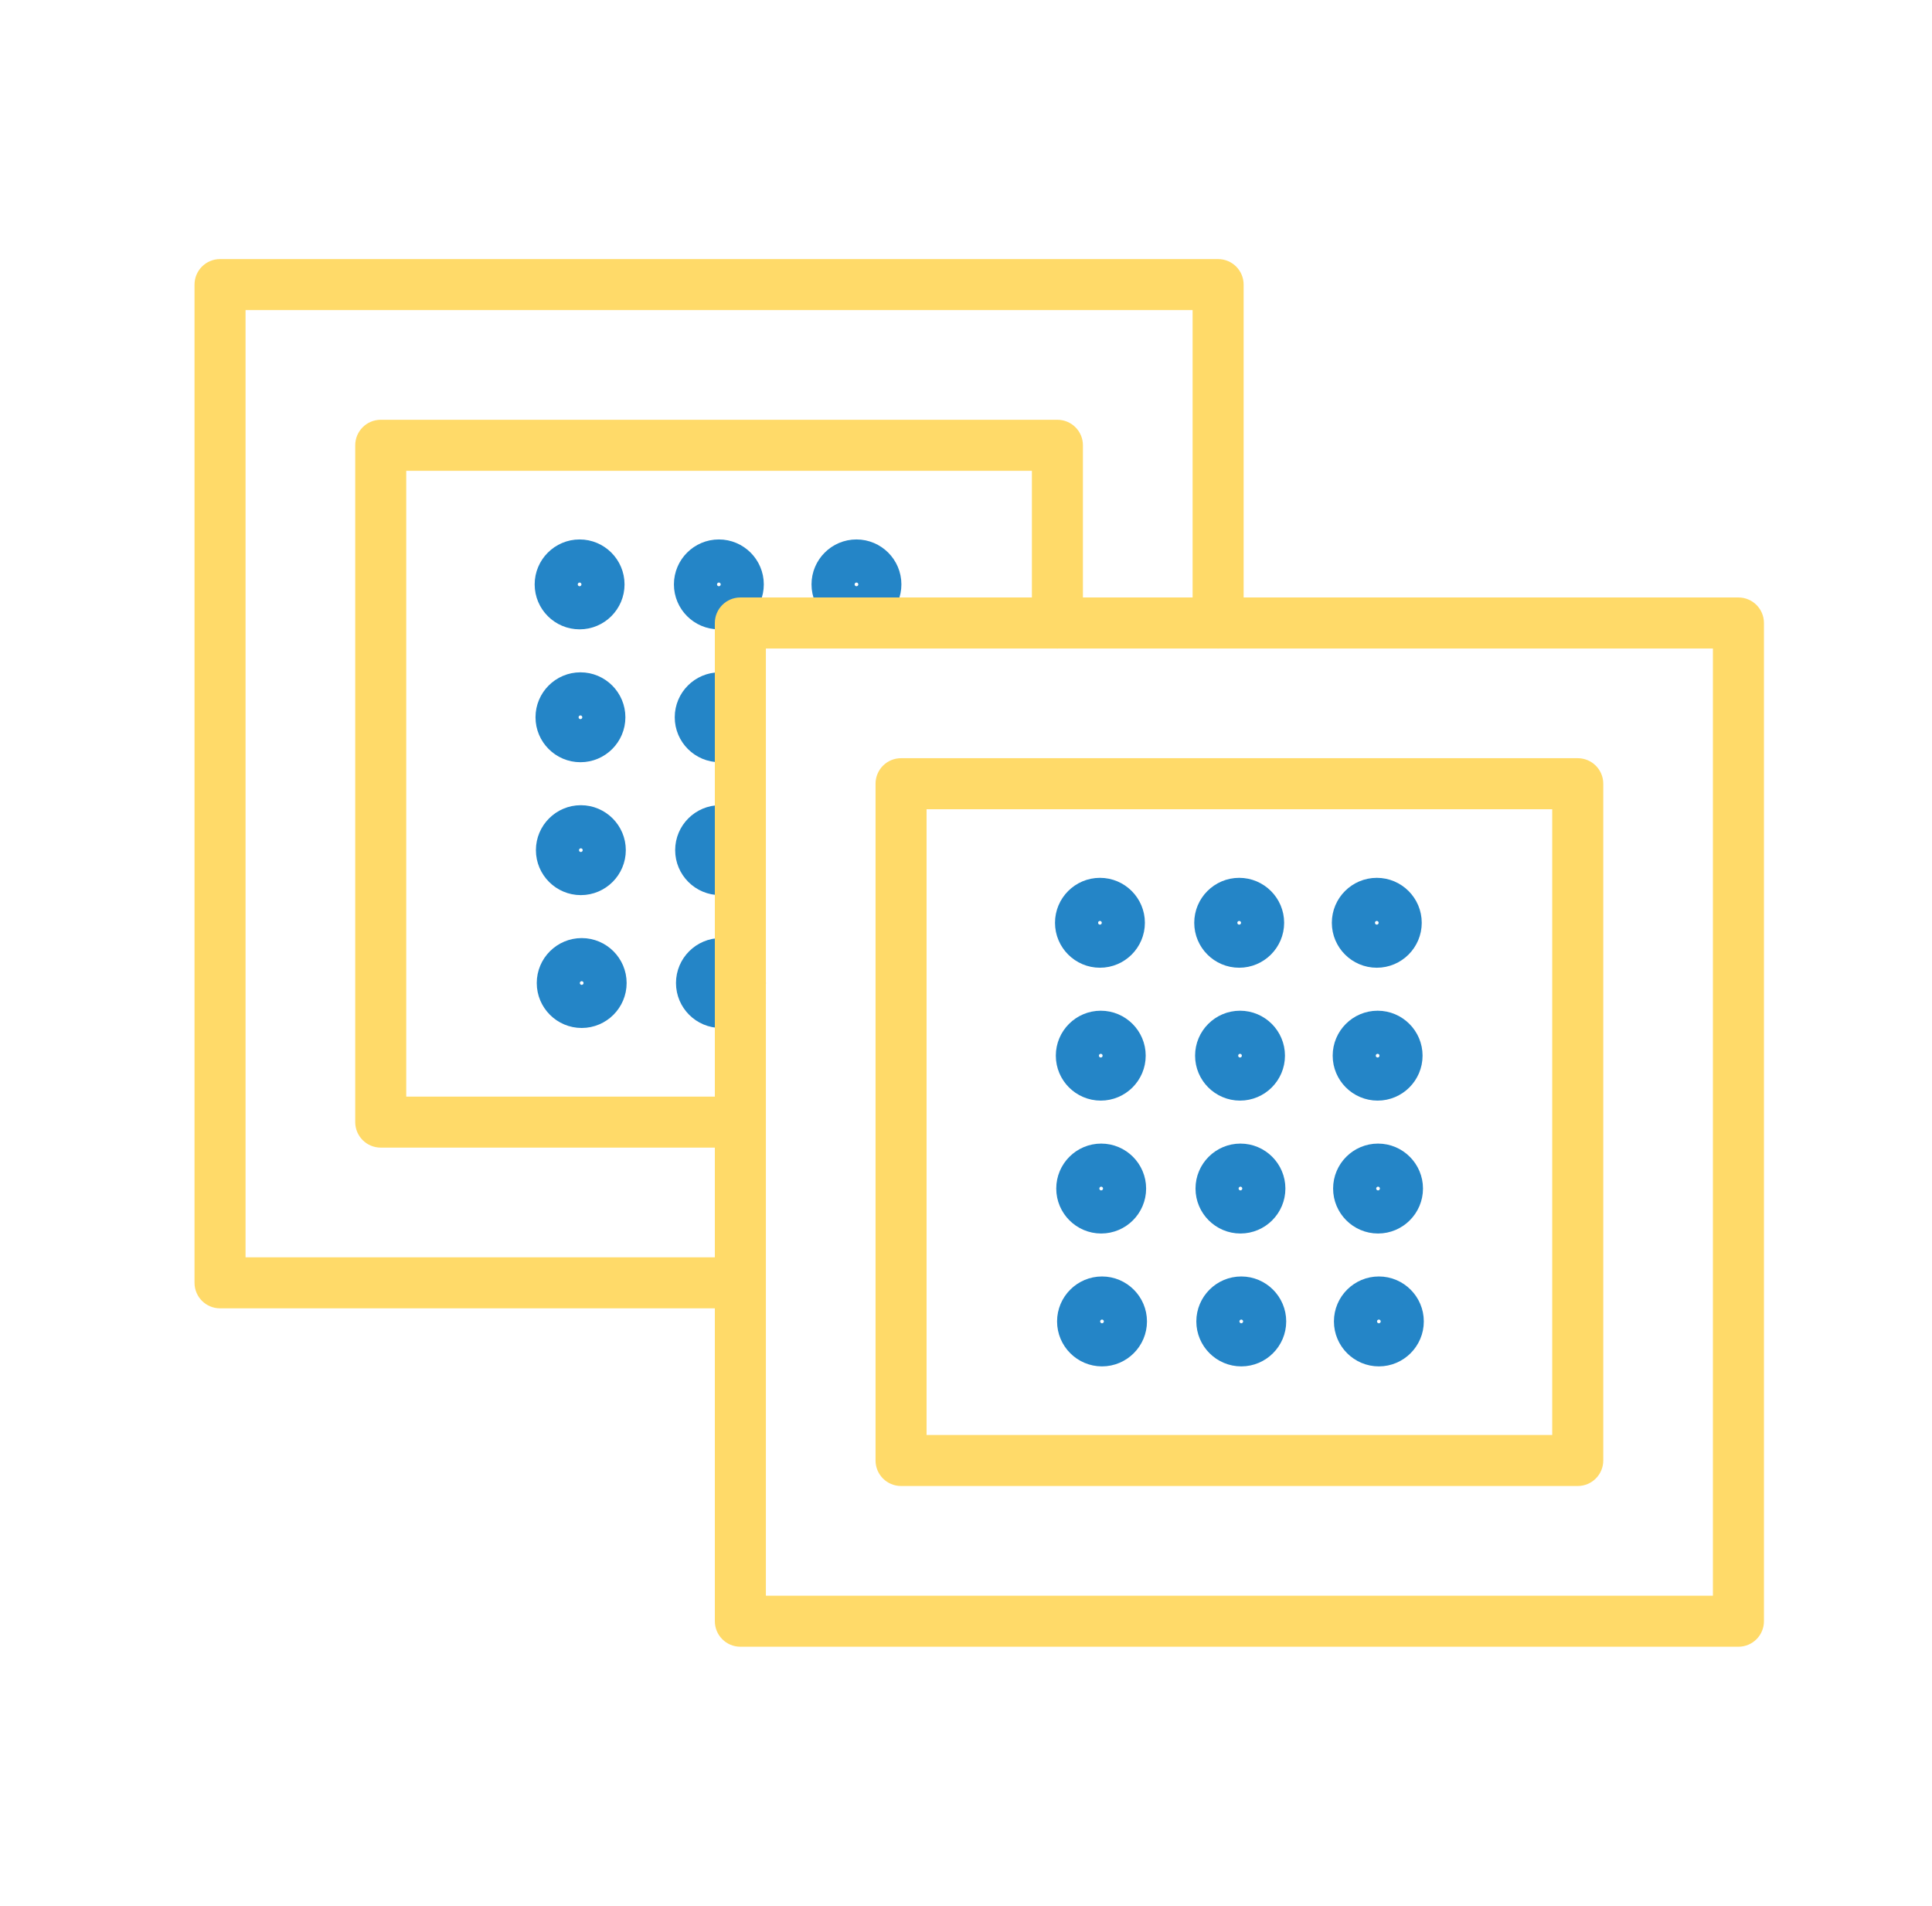
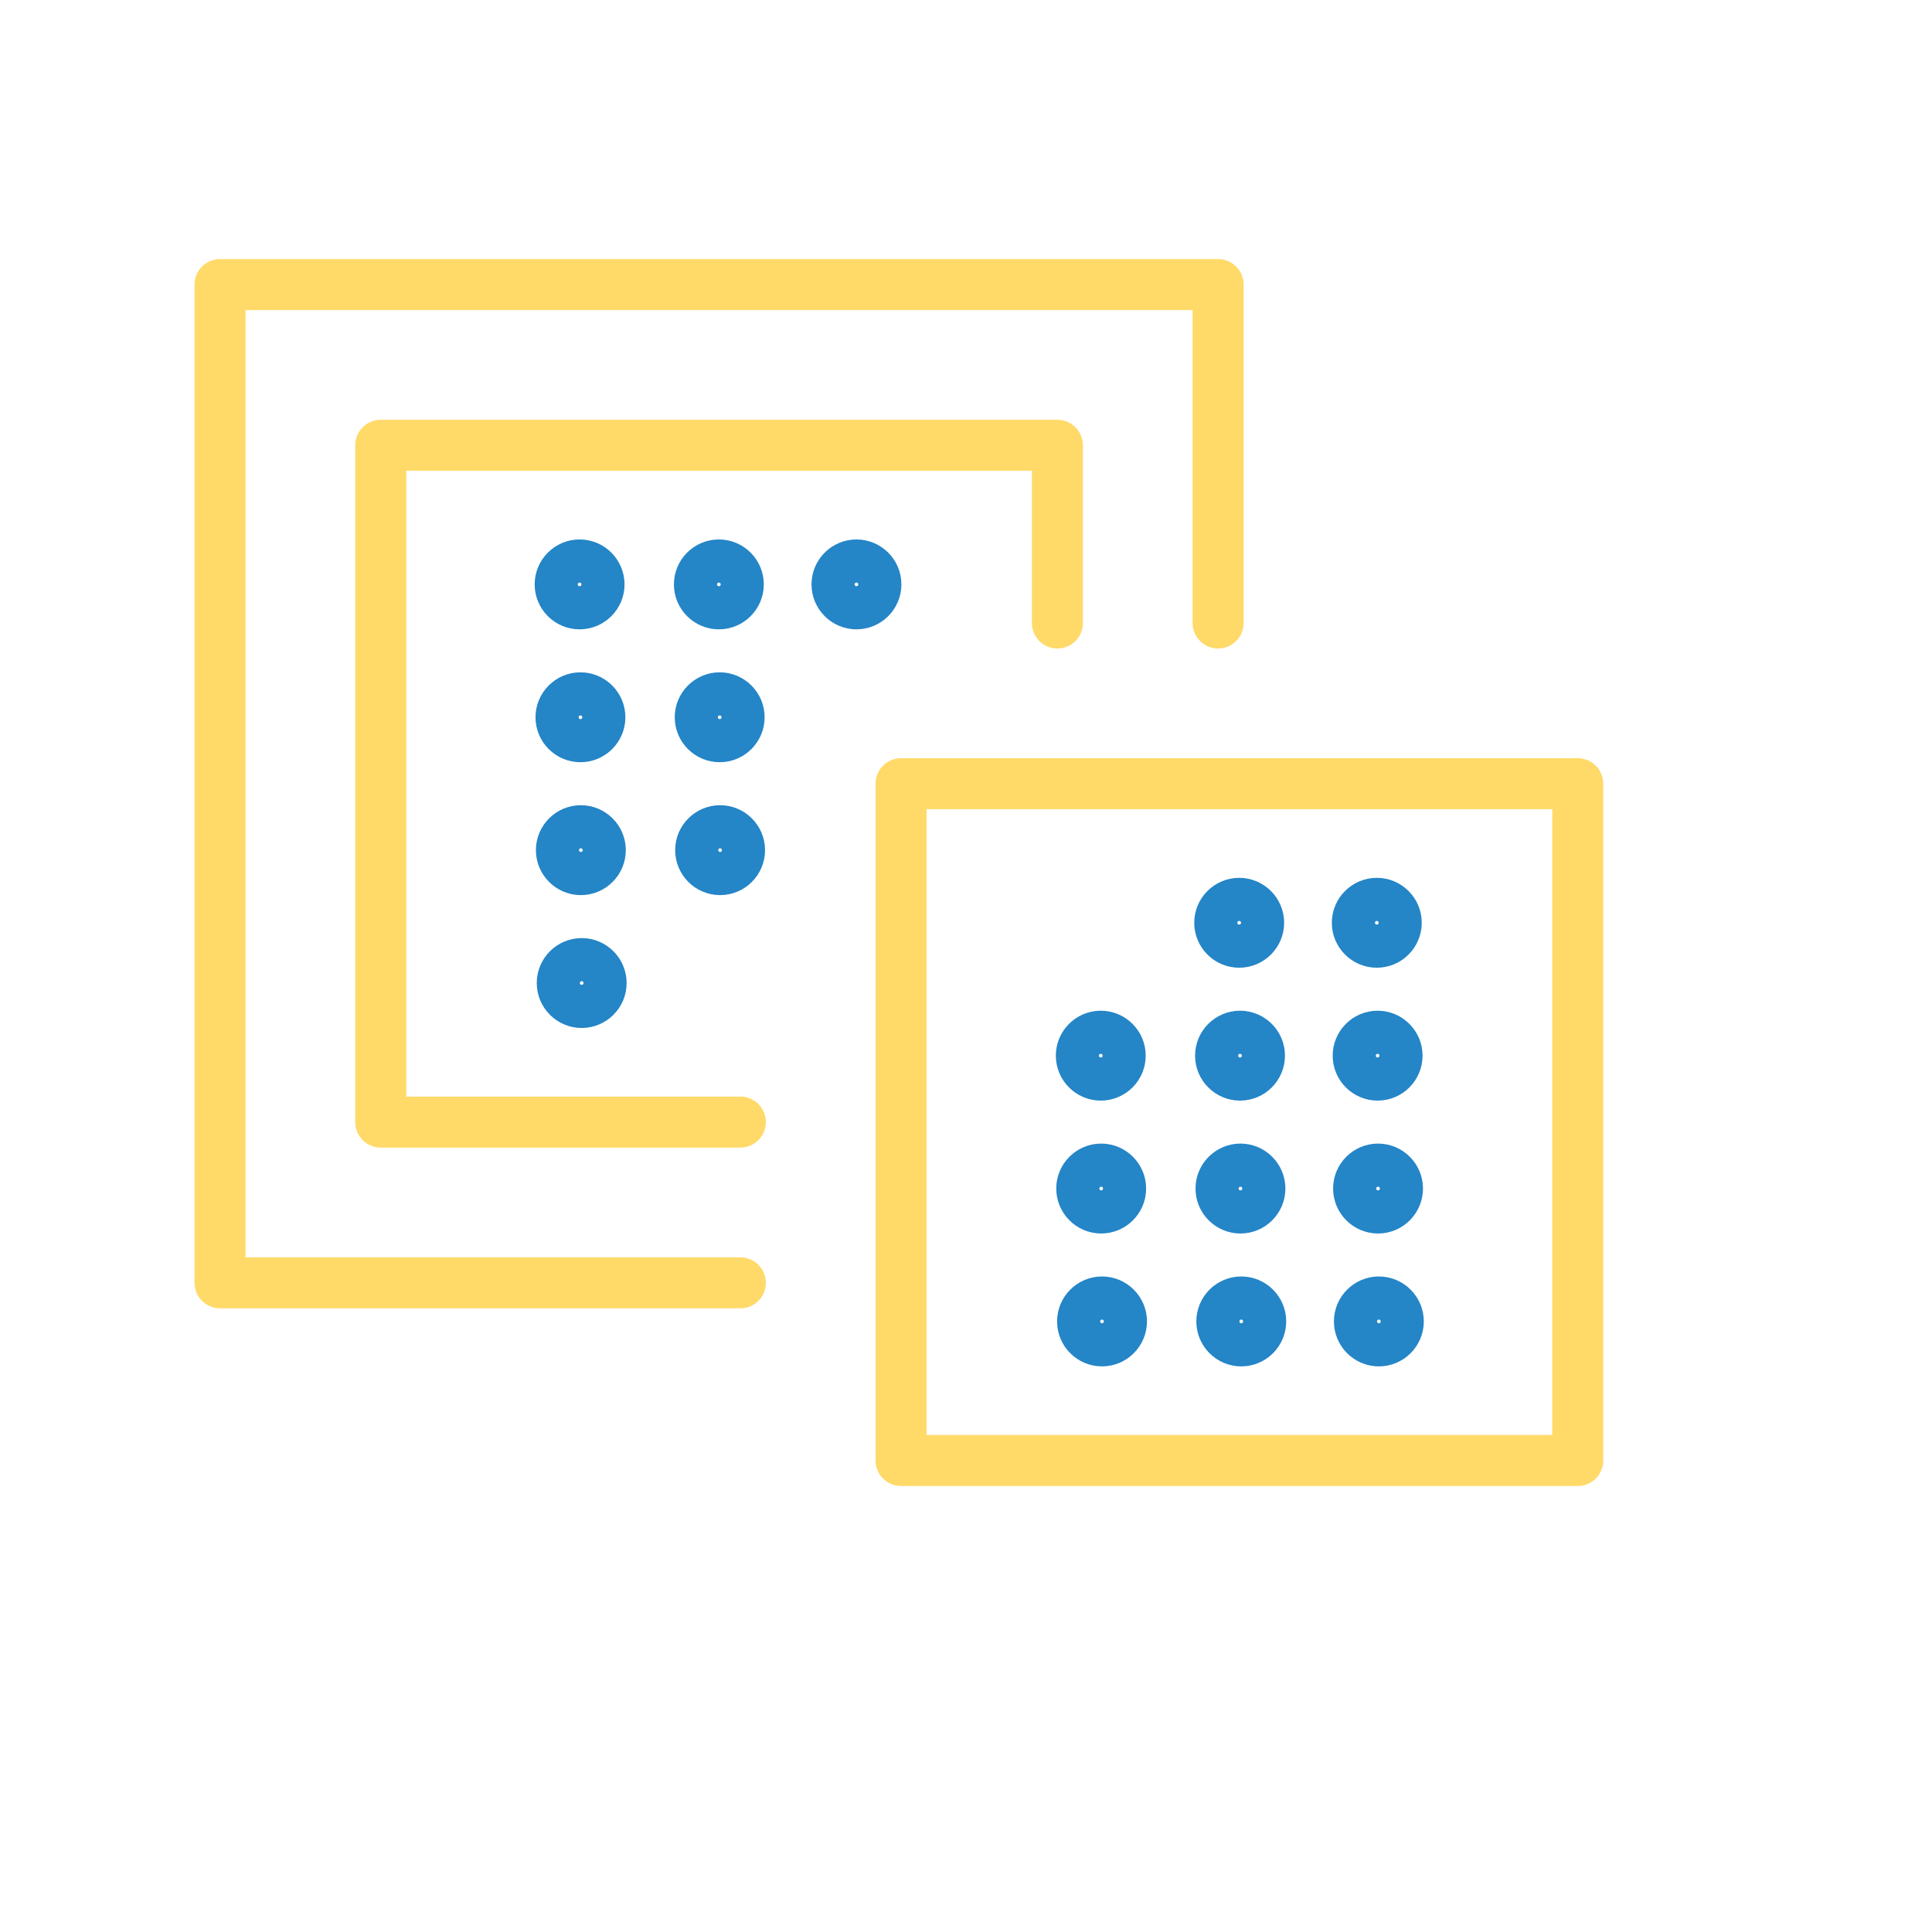
<svg xmlns="http://www.w3.org/2000/svg" width="73" height="72" viewBox="0 0 73 72" fill="none">
  <path d="M27.974 49.128H8.314C7.947 49.128 7.65 48.831 7.65 48.464V10.752C7.65 10.385 7.947 10.088 8.314 10.088H46.026C46.393 10.088 46.69 10.385 46.69 10.752V23.537C46.69 23.903 46.393 24.201 46.026 24.201C45.659 24.201 45.362 23.903 45.362 23.537V11.416H8.978V47.8H27.974C28.341 47.8 28.638 48.097 28.638 48.464C28.638 48.831 28.341 49.128 27.974 49.128Z" fill="#FFDA69" stroke="#FFDA69" stroke-width="0.6" />
  <path d="M27.974 43.056H14.386C14.019 43.056 13.722 42.759 13.722 42.392V16.823C13.722 16.456 14.019 16.159 14.386 16.159H39.954C40.321 16.159 40.618 16.456 40.618 16.823V23.537C40.618 23.903 40.321 24.201 39.954 24.201C39.587 24.201 39.29 23.903 39.29 23.537V17.487H15.05V41.728H27.974C28.341 41.728 28.638 42.025 28.638 42.392C28.638 42.759 28.341 43.056 27.974 43.056Z" fill="#FFDA69" stroke="#FFDA69" stroke-width="0.6" />
  <path d="M21.9 23.476C21.129 23.476 20.502 22.849 20.502 22.078C20.502 21.307 21.129 20.68 21.9 20.68C22.671 20.68 23.298 21.307 23.298 22.078C23.298 22.849 22.671 23.476 21.9 23.476ZM21.9 22.008C21.862 22.008 21.83 22.039 21.83 22.078C21.83 22.117 21.862 22.148 21.9 22.148C21.939 22.148 21.97 22.116 21.97 22.078C21.97 22.039 21.939 22.008 21.9 22.008Z" fill="#2485C7" stroke="#2485C7" stroke-width="0.6" />
  <path d="M27.162 23.476C26.391 23.476 25.764 22.849 25.764 22.078C25.764 21.307 26.391 20.68 27.162 20.68C27.933 20.68 28.56 21.307 28.56 22.078C28.56 22.849 27.933 23.476 27.162 23.476ZM27.162 22.008C27.123 22.008 27.092 22.039 27.092 22.078C27.092 22.117 27.123 22.148 27.162 22.148C27.201 22.148 27.232 22.116 27.232 22.078C27.232 22.039 27.201 22.008 27.162 22.008Z" fill="#2485C7" stroke="#2485C7" stroke-width="0.6" />
  <path d="M32.361 23.476C31.59 23.476 30.963 22.849 30.963 22.078C30.963 21.307 31.59 20.68 32.361 20.68C33.132 20.68 33.759 21.307 33.759 22.078C33.759 22.849 33.132 23.476 32.361 23.476ZM32.361 22.008C32.322 22.008 32.291 22.039 32.291 22.078C32.291 22.117 32.322 22.148 32.361 22.148C32.4 22.148 32.431 22.116 32.431 22.078C32.431 22.039 32.4 22.008 32.361 22.008Z" fill="#2485C7" stroke="#2485C7" stroke-width="0.6" />
  <path d="M21.932 28.496C21.161 28.496 20.534 27.869 20.534 27.098C20.534 26.327 21.161 25.7 21.932 25.7C22.703 25.7 23.33 26.327 23.33 27.098C23.33 27.869 22.703 28.496 21.932 28.496ZM21.932 27.028C21.893 27.028 21.862 27.059 21.862 27.098C21.862 27.137 21.893 27.168 21.932 27.168C21.97 27.168 22.002 27.136 22.002 27.098C22.002 27.059 21.97 27.028 21.932 27.028Z" fill="#2485C7" stroke="#2485C7" stroke-width="0.6" />
  <path d="M27.193 28.496C26.422 28.496 25.795 27.869 25.795 27.098C25.795 26.327 26.422 25.7 27.193 25.7C27.964 25.7 28.591 26.327 28.591 27.098C28.591 27.869 27.964 28.496 27.193 28.496ZM27.193 27.028C27.155 27.028 27.123 27.059 27.123 27.098C27.123 27.137 27.155 27.168 27.193 27.168C27.232 27.168 27.263 27.136 27.263 27.098C27.263 27.059 27.232 27.028 27.193 27.028Z" fill="#2485C7" stroke="#2485C7" stroke-width="0.6" />
  <path d="M21.947 33.517C21.177 33.517 20.549 32.889 20.549 32.118C20.549 31.347 21.177 30.72 21.947 30.72C22.718 30.72 23.346 31.348 23.346 32.118C23.346 32.889 22.718 33.517 21.947 33.517ZM21.947 32.048C21.909 32.048 21.877 32.08 21.877 32.118C21.877 32.157 21.909 32.188 21.947 32.188C21.986 32.188 22.018 32.157 22.018 32.118C22.018 32.08 21.986 32.048 21.947 32.048Z" fill="#2485C7" stroke="#2485C7" stroke-width="0.6" />
  <path d="M27.209 33.517C26.438 33.517 25.811 32.889 25.811 32.118C25.811 31.347 26.438 30.72 27.209 30.72C27.98 30.72 28.607 31.348 28.607 32.118C28.607 32.889 27.98 33.517 27.209 33.517ZM27.209 32.048C27.17 32.048 27.139 32.08 27.139 32.118C27.139 32.157 27.171 32.188 27.209 32.188C27.248 32.188 27.279 32.157 27.279 32.118C27.279 32.08 27.248 32.048 27.209 32.048Z" fill="#2485C7" stroke="#2485C7" stroke-width="0.6" />
  <path d="M21.979 38.536C21.208 38.536 20.581 37.909 20.581 37.138C20.581 36.367 21.208 35.74 21.979 35.74C22.75 35.74 23.377 36.367 23.377 37.138C23.377 37.909 22.75 38.536 21.979 38.536ZM21.979 37.068C21.94 37.068 21.909 37.099 21.909 37.138C21.909 37.176 21.94 37.208 21.979 37.208C22.017 37.208 22.049 37.176 22.049 37.138C22.049 37.099 22.017 37.068 21.979 37.068Z" fill="#2485C7" stroke="#2485C7" stroke-width="0.6" />
-   <path d="M27.24 38.536C26.469 38.536 25.842 37.909 25.842 37.138C25.842 36.367 26.469 35.74 27.24 35.74C28.011 35.74 28.639 36.367 28.639 37.138C28.639 37.909 28.011 38.536 27.24 38.536ZM27.24 37.068C27.202 37.068 27.17 37.099 27.17 37.138C27.17 37.176 27.202 37.208 27.24 37.208C27.279 37.208 27.31 37.176 27.31 37.138C27.31 37.099 27.279 37.068 27.24 37.068Z" fill="#2485C7" stroke="#2485C7" stroke-width="0.6" />
-   <path d="M65.686 61.912H27.974C27.608 61.912 27.31 61.615 27.31 61.248V23.536C27.31 23.169 27.608 22.872 27.974 22.872H65.686C66.053 22.872 66.35 23.169 66.35 23.536V61.248C66.35 61.615 66.053 61.912 65.686 61.912ZM28.639 60.584H65.022V24.2H28.639V60.584Z" fill="#FFDA69" stroke="#FFDA69" stroke-width="0.6" />
  <path d="M59.614 55.84H34.046C33.679 55.84 33.382 55.543 33.382 55.176V29.608C33.382 29.241 33.679 28.944 34.046 28.944H59.614C59.981 28.944 60.279 29.241 60.279 29.608V55.176C60.279 55.543 59.981 55.84 59.614 55.84ZM34.71 54.512H58.95V30.272H34.71V54.512Z" fill="#FFDA69" stroke="#FFDA69" stroke-width="0.6" />
-   <path d="M41.561 36.26C40.79 36.26 40.163 35.633 40.163 34.862C40.163 34.091 40.79 33.464 41.561 33.464C42.332 33.464 42.959 34.091 42.959 34.862C42.959 35.633 42.332 36.26 41.561 36.26ZM41.561 34.792C41.522 34.792 41.491 34.823 41.491 34.862C41.491 34.901 41.522 34.932 41.561 34.932C41.6 34.932 41.631 34.901 41.631 34.862C41.631 34.824 41.6 34.792 41.561 34.792Z" fill="#2485C7" stroke="#2485C7" stroke-width="0.6" />
  <path d="M46.822 36.26C46.051 36.26 45.424 35.633 45.424 34.862C45.424 34.091 46.052 33.464 46.822 33.464C47.593 33.464 48.221 34.091 48.221 34.862C48.221 35.633 47.593 36.26 46.822 36.26ZM46.822 34.792C46.784 34.792 46.752 34.823 46.752 34.862C46.752 34.901 46.784 34.932 46.822 34.932C46.861 34.932 46.893 34.901 46.893 34.862C46.893 34.824 46.861 34.792 46.822 34.792Z" fill="#2485C7" stroke="#2485C7" stroke-width="0.6" />
  <path d="M52.022 36.26C51.251 36.26 50.623 35.633 50.623 34.862C50.623 34.091 51.251 33.464 52.022 33.464C52.793 33.464 53.42 34.091 53.42 34.862C53.42 35.633 52.793 36.26 52.022 36.26ZM52.022 34.792C51.983 34.792 51.952 34.823 51.952 34.862C51.952 34.901 51.983 34.932 52.022 34.932C52.06 34.932 52.092 34.901 52.092 34.862C52.092 34.824 52.06 34.792 52.022 34.792Z" fill="#2485C7" stroke="#2485C7" stroke-width="0.6" />
  <path d="M41.592 41.28C40.821 41.28 40.194 40.653 40.194 39.882C40.194 39.111 40.821 38.484 41.592 38.484C42.363 38.484 42.99 39.111 42.99 39.882C42.99 40.653 42.363 41.28 41.592 41.28ZM41.592 39.812C41.554 39.812 41.522 39.843 41.522 39.882C41.522 39.921 41.554 39.952 41.592 39.952C41.631 39.952 41.662 39.921 41.662 39.882C41.662 39.843 41.631 39.812 41.592 39.812Z" fill="#2485C7" stroke="#2485C7" stroke-width="0.6" />
  <path d="M46.854 41.28C46.083 41.28 45.456 40.653 45.456 39.882C45.456 39.111 46.083 38.484 46.854 38.484C47.625 38.484 48.252 39.111 48.252 39.882C48.252 40.653 47.625 41.28 46.854 41.28ZM46.854 39.812C46.815 39.812 46.784 39.843 46.784 39.882C46.784 39.921 46.815 39.952 46.854 39.952C46.892 39.952 46.924 39.921 46.924 39.882C46.924 39.843 46.892 39.812 46.854 39.812Z" fill="#2485C7" stroke="#2485C7" stroke-width="0.6" />
  <path d="M52.053 41.28C51.282 41.28 50.655 40.653 50.655 39.882C50.655 39.111 51.282 38.484 52.053 38.484C52.824 38.484 53.451 39.111 53.451 39.882C53.451 40.653 52.824 41.28 52.053 41.28ZM52.053 39.812C52.014 39.812 51.983 39.843 51.983 39.882C51.983 39.921 52.014 39.952 52.053 39.952C52.092 39.952 52.123 39.921 52.123 39.882C52.123 39.843 52.092 39.812 52.053 39.812Z" fill="#2485C7" stroke="#2485C7" stroke-width="0.6" />
  <path d="M41.608 46.301C40.837 46.301 40.21 45.673 40.21 44.902C40.21 44.131 40.837 43.504 41.608 43.504C42.379 43.504 43.006 44.132 43.006 44.902C43.006 45.673 42.379 46.301 41.608 46.301ZM41.608 44.832C41.569 44.832 41.538 44.864 41.538 44.902C41.538 44.941 41.569 44.972 41.608 44.972C41.647 44.972 41.678 44.941 41.678 44.902C41.678 44.864 41.647 44.832 41.608 44.832Z" fill="#2485C7" stroke="#2485C7" stroke-width="0.6" />
  <path d="M46.87 46.301C46.099 46.301 45.472 45.673 45.472 44.902C45.472 44.131 46.099 43.504 46.87 43.504C47.641 43.504 48.268 44.132 48.268 44.902C48.268 45.673 47.641 46.301 46.87 46.301ZM46.87 44.832C46.831 44.832 46.8 44.864 46.8 44.902C46.8 44.941 46.831 44.972 46.87 44.972C46.908 44.972 46.94 44.941 46.94 44.902C46.94 44.864 46.908 44.832 46.87 44.832Z" fill="#2485C7" stroke="#2485C7" stroke-width="0.6" />
  <path d="M52.069 46.301C51.298 46.301 50.671 45.673 50.671 44.902C50.671 44.131 51.298 43.504 52.069 43.504C52.84 43.504 53.467 44.132 53.467 44.902C53.467 45.673 52.84 46.301 52.069 46.301ZM52.069 44.832C52.03 44.832 51.999 44.864 51.999 44.902C51.999 44.941 52.03 44.972 52.069 44.972C52.107 44.972 52.139 44.941 52.139 44.902C52.139 44.864 52.107 44.832 52.069 44.832Z" fill="#2485C7" stroke="#2485C7" stroke-width="0.6" />
  <path d="M41.639 51.321C40.868 51.321 40.241 50.693 40.241 49.922C40.241 49.152 40.868 48.524 41.639 48.524C42.41 48.524 43.038 49.152 43.038 49.922C43.038 50.693 42.41 51.321 41.639 51.321ZM41.639 49.852C41.6 49.852 41.569 49.884 41.569 49.922C41.569 49.961 41.6 49.992 41.639 49.992C41.678 49.992 41.709 49.961 41.709 49.922C41.709 49.884 41.678 49.852 41.639 49.852Z" fill="#2485C7" stroke="#2485C7" stroke-width="0.6" />
  <path d="M46.901 51.321C46.13 51.321 45.503 50.693 45.503 49.922C45.503 49.152 46.13 48.524 46.901 48.524C47.672 48.524 48.299 49.152 48.299 49.922C48.299 50.693 47.672 51.321 46.901 51.321ZM46.901 49.852C46.862 49.852 46.831 49.884 46.831 49.922C46.831 49.961 46.862 49.992 46.901 49.992C46.94 49.992 46.971 49.961 46.971 49.922C46.971 49.884 46.94 49.852 46.901 49.852Z" fill="#2485C7" stroke="#2485C7" stroke-width="0.6" />
  <path d="M52.1 51.321C51.329 51.321 50.702 50.693 50.702 49.922C50.702 49.152 51.329 48.524 52.1 48.524C52.871 48.524 53.498 49.152 53.498 49.922C53.498 50.693 52.871 51.321 52.1 51.321ZM52.1 49.852C52.061 49.852 52.03 49.884 52.03 49.922C52.03 49.961 52.061 49.992 52.1 49.992C52.139 49.992 52.17 49.961 52.17 49.922C52.17 49.884 52.139 49.852 52.1 49.852Z" fill="#2485C7" stroke="#2485C7" stroke-width="0.6" />
</svg>